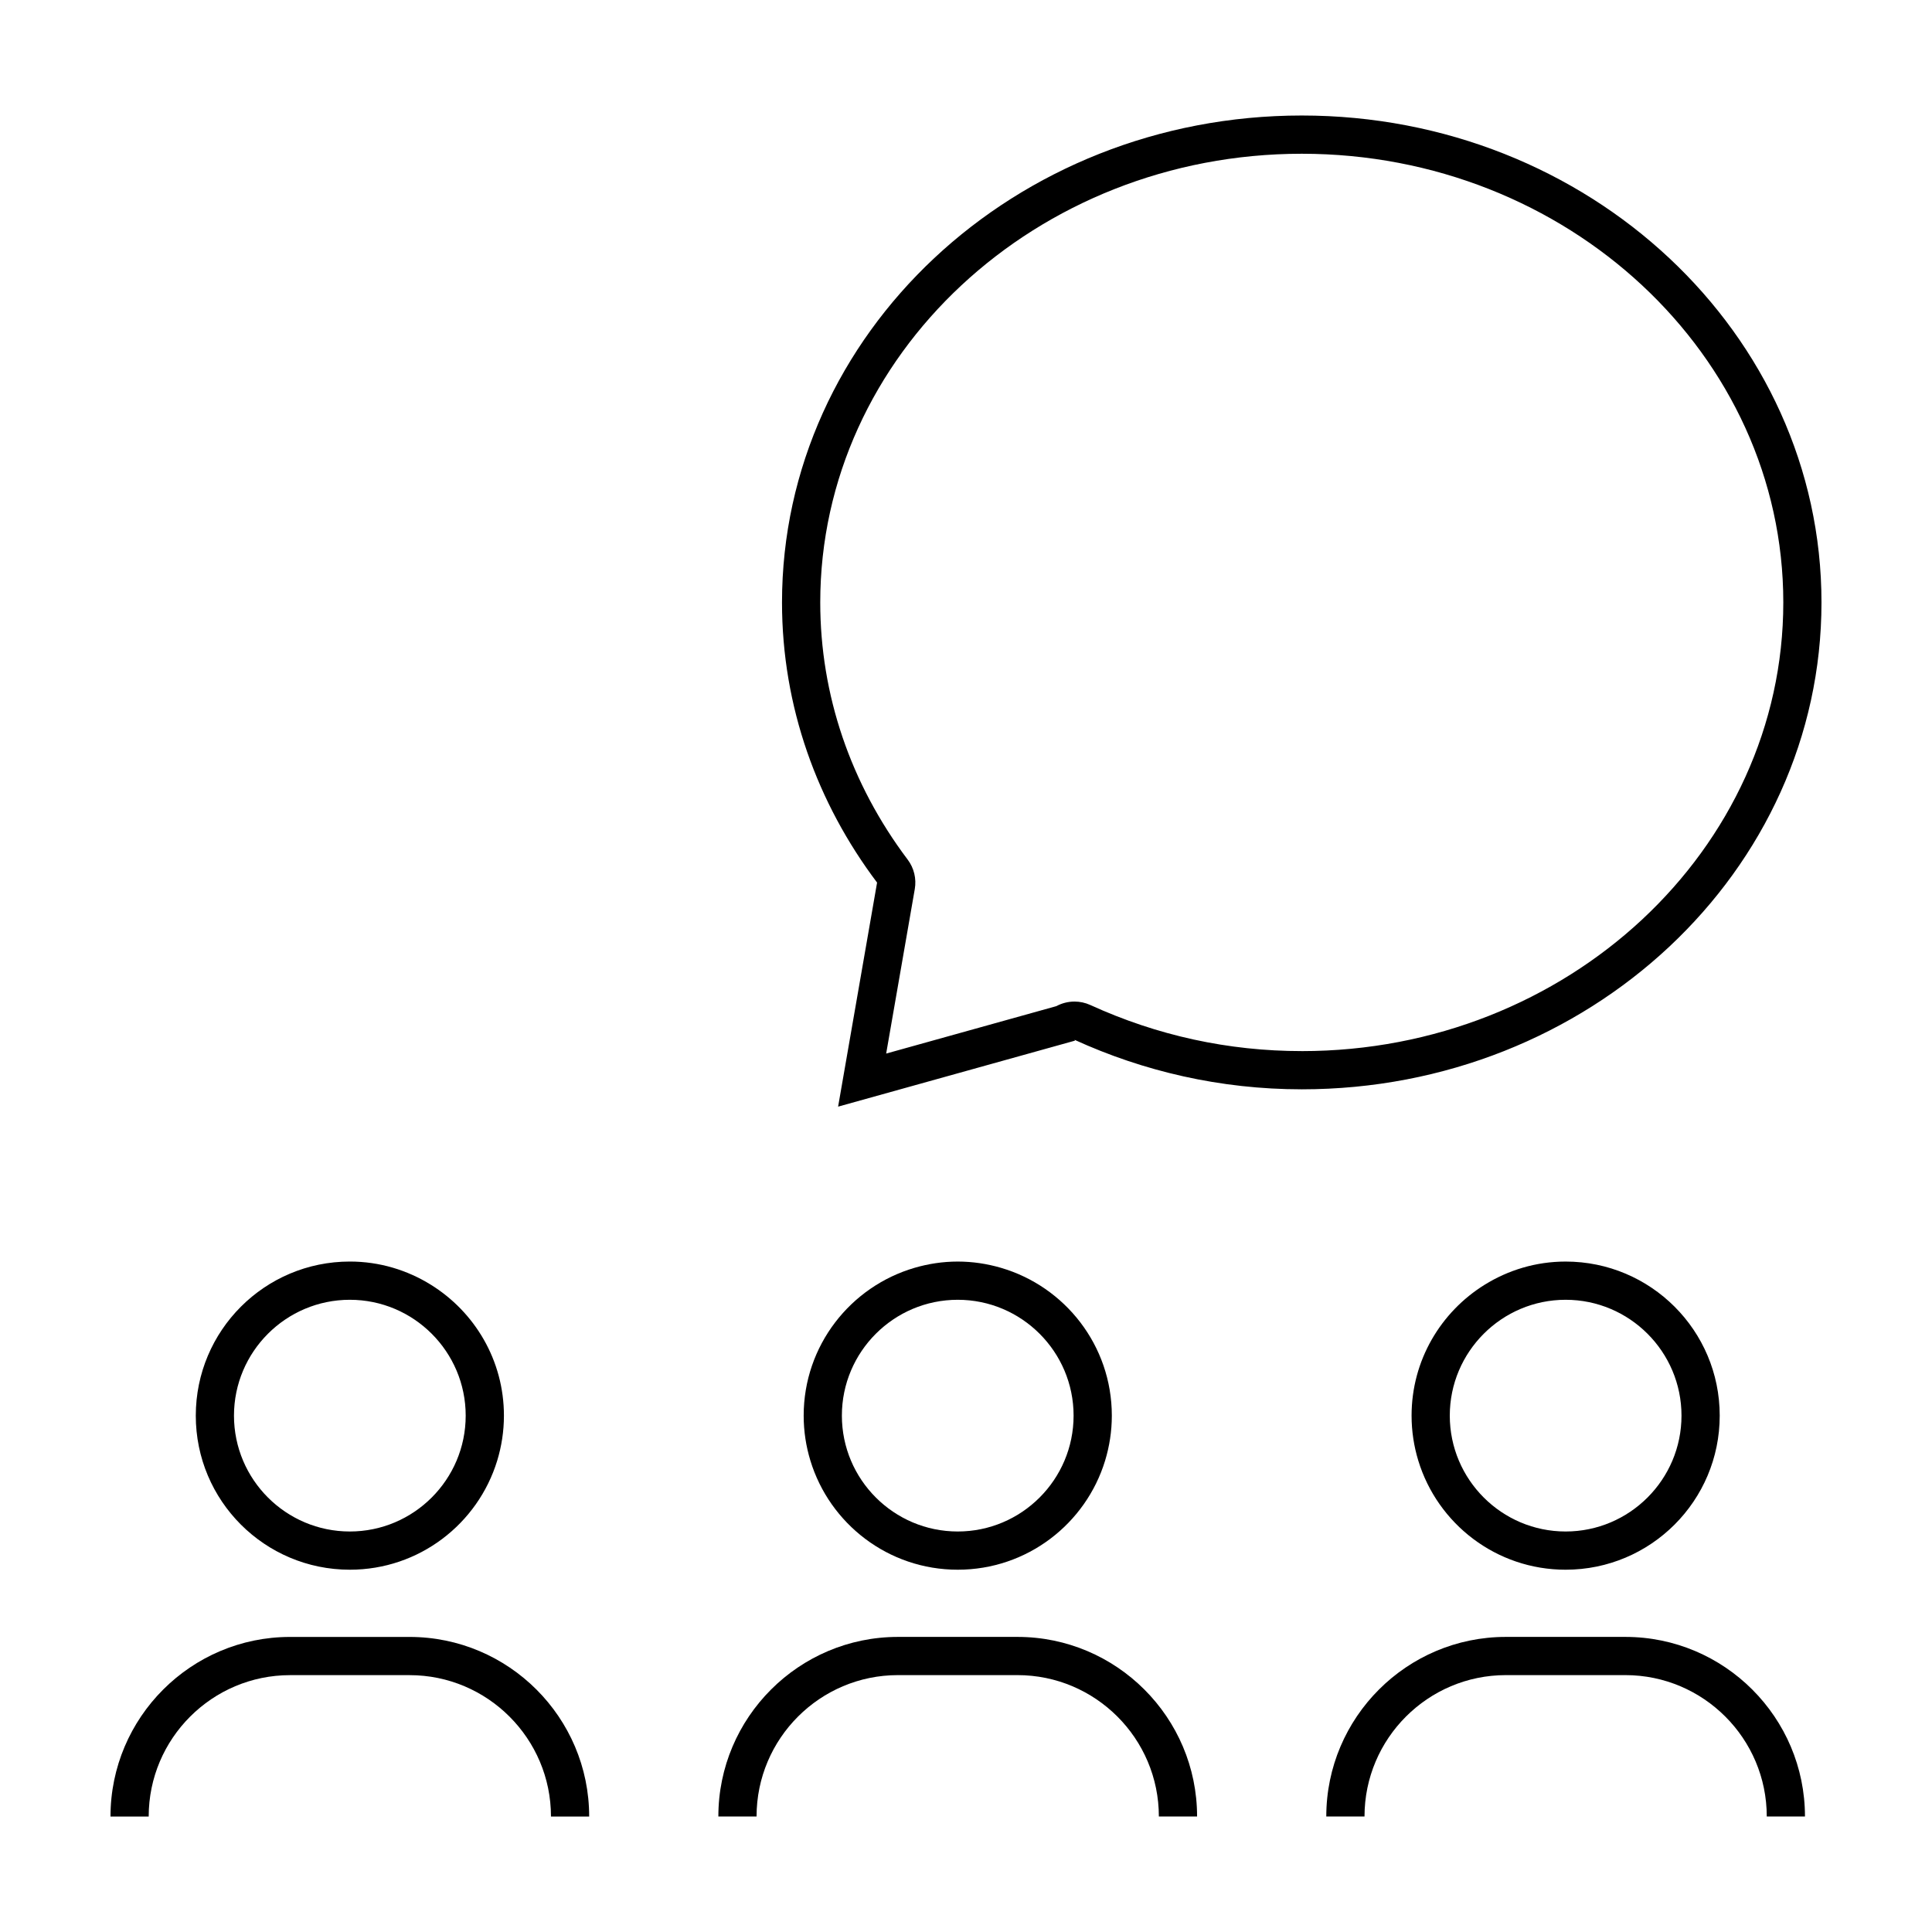
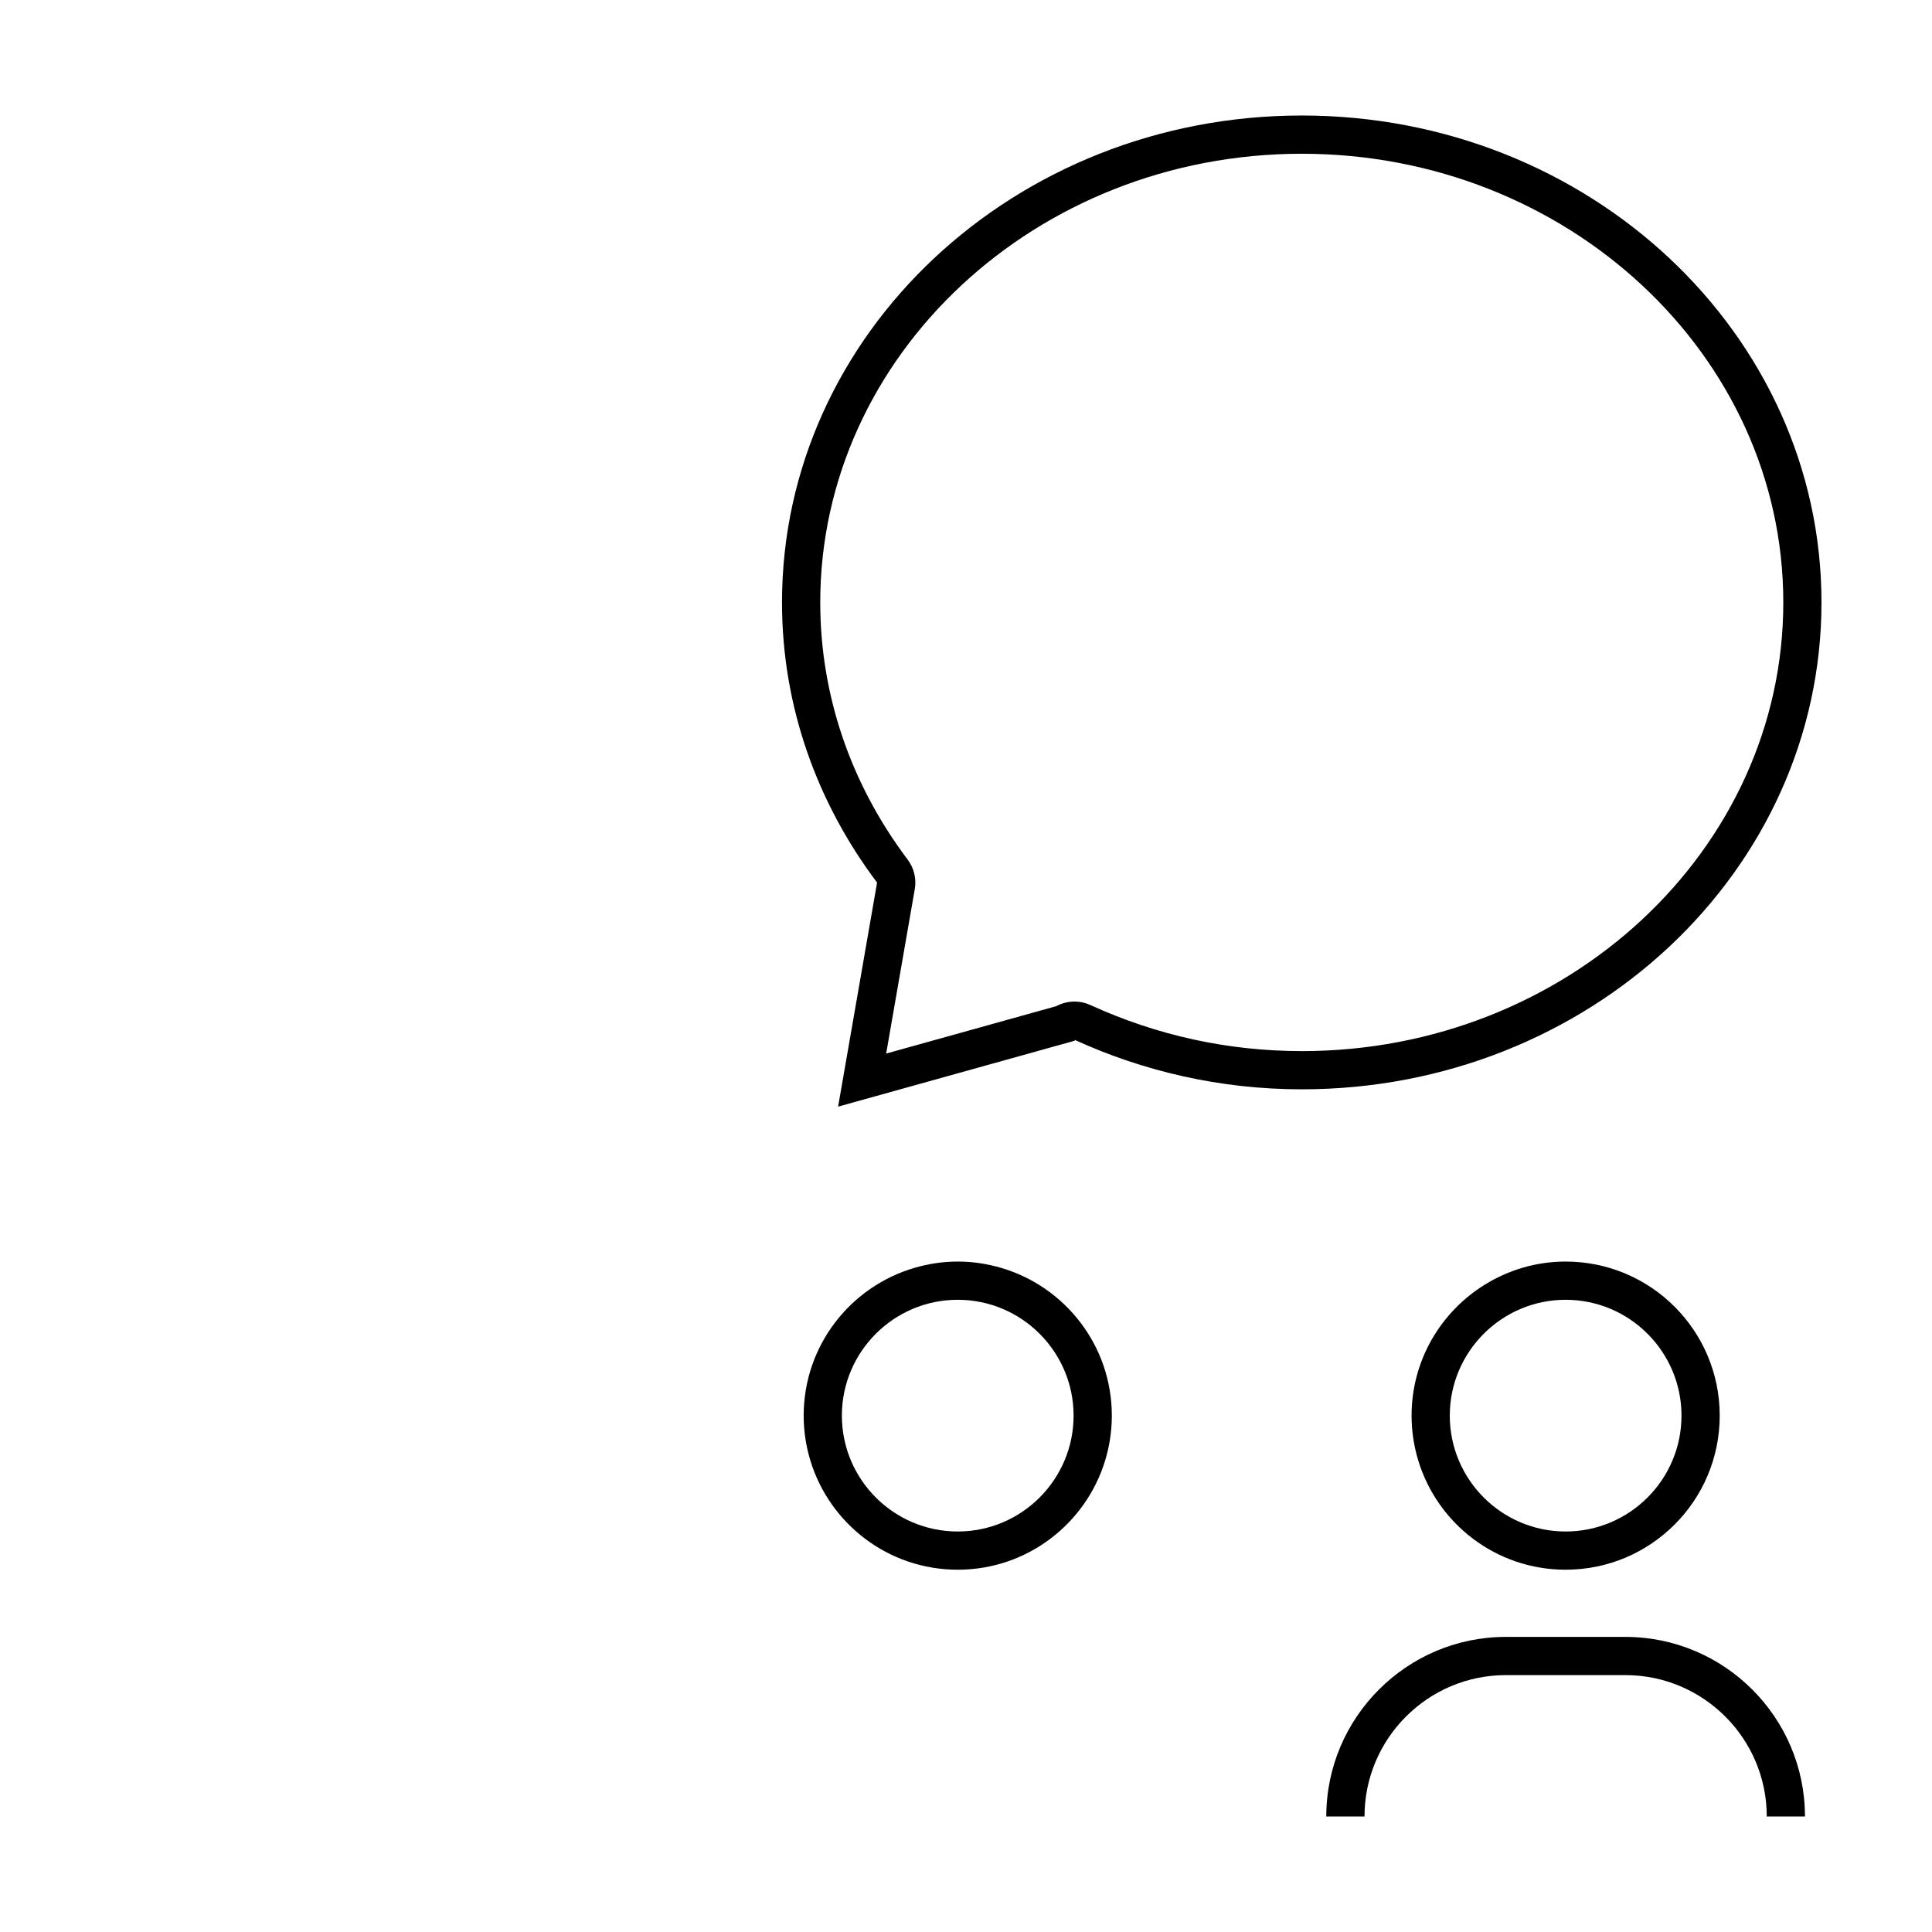
<svg xmlns="http://www.w3.org/2000/svg" fill="#000000" width="800px" height="800px" version="1.1" viewBox="144 144 512 512">
  <g>
    <path d="m488.98 174.61c-76.07 0-137.74 57.773-137.74 129.04 0 27.664 9.375 53.234 25.195 74.242l-10.328 59.379 62.781-17.492-0.137-0.223c18.211 8.324 38.598 13.125 60.23 13.125 76.066 0.004 137.73-57.77 137.73-129.03 0-71.266-61.664-129.04-137.73-129.04zm0 247.94c-19.441 0-38.289-4.106-56.02-12.207-1.352-0.621-2.785-0.918-4.207-0.918-1.676 0-3.332 0.418-4.812 1.215l-45.098 12.566 7.582-43.586c0.48-2.762-0.203-5.594-1.891-7.828-15.148-20.117-23.16-43.684-23.16-68.148 0-65.566 57.242-118.9 127.61-118.9 70.363 0 127.61 53.344 127.61 118.9 0 65.57-57.242 118.91-127.61 118.91z" />
-     <path d="m236.71 559.99c18.398 0 33.941-12.172 39.051-28.898 1.152-3.777 1.785-7.785 1.785-11.934 0-14.66-7.754-27.484-19.355-34.684-6.242-3.875-13.582-6.152-21.473-6.152-22.551 0-40.832 18.285-40.832 40.832-0.012 22.555 18.273 40.836 40.824 40.836zm0-71.535c16.93 0 30.703 13.773 30.703 30.703 0 16.93-13.773 30.703-30.703 30.703-16.93 0-30.703-13.773-30.703-30.703 0-16.93 13.773-30.703 30.703-30.703z" />
-     <path d="m252.54 587.93c20.66 0 37.473 16.809 37.473 37.469h10.125c0-26.242-21.355-47.594-47.602-47.594h-31.664c-26.238-0.004-47.59 21.348-47.59 47.594h10.125c0-20.66 16.809-37.469 37.469-37.469z" />
    <path d="m397.81 559.99c18.398 0 33.941-12.172 39.051-28.898 1.152-3.777 1.785-7.785 1.785-11.934 0-18.582-12.426-34.234-29.406-39.18-3.629-1.059-7.457-1.652-11.426-1.652s-7.793 0.594-11.426 1.652c-16.984 4.949-29.406 20.602-29.406 39.18 0 4.152 0.629 8.156 1.785 11.934 5.098 16.727 20.645 28.898 39.043 28.898zm0-71.535c16.93 0 30.703 13.773 30.703 30.703 0 16.93-13.773 30.703-30.703 30.703s-30.703-13.773-30.703-30.703c-0.004-16.93 13.77-30.703 30.703-30.703z" />
-     <path d="m451.11 625.39h10.129c0-26.242-21.352-47.594-47.602-47.594h-31.664c-26.25 0-47.602 21.352-47.602 47.594h10.125c0-20.66 16.809-37.469 37.469-37.469h31.664c20.676 0 37.48 16.805 37.48 37.469z" />
    <path d="m558.91 559.99c22.551 0 40.832-18.285 40.832-40.832 0-22.551-18.285-40.832-40.832-40.832-7.891 0-15.23 2.277-21.473 6.152-11.602 7.199-19.355 20.02-19.355 34.684 0 4.152 0.629 8.156 1.785 11.934 5.102 16.723 20.645 28.895 39.043 28.895zm0-71.535c16.93 0 30.703 13.773 30.703 30.703 0 16.93-13.773 30.703-30.703 30.703s-30.703-13.773-30.703-30.703c0-16.93 13.773-30.703 30.703-30.703z" />
    <path d="m495.48 625.39h10.129c0-20.66 16.809-37.469 37.469-37.469h31.664c20.66 0 37.469 16.809 37.469 37.469h10.125c0-26.242-21.352-47.594-47.602-47.594h-31.664c-26.238-0.004-47.59 21.348-47.59 47.594z" />
  </g>
</svg>